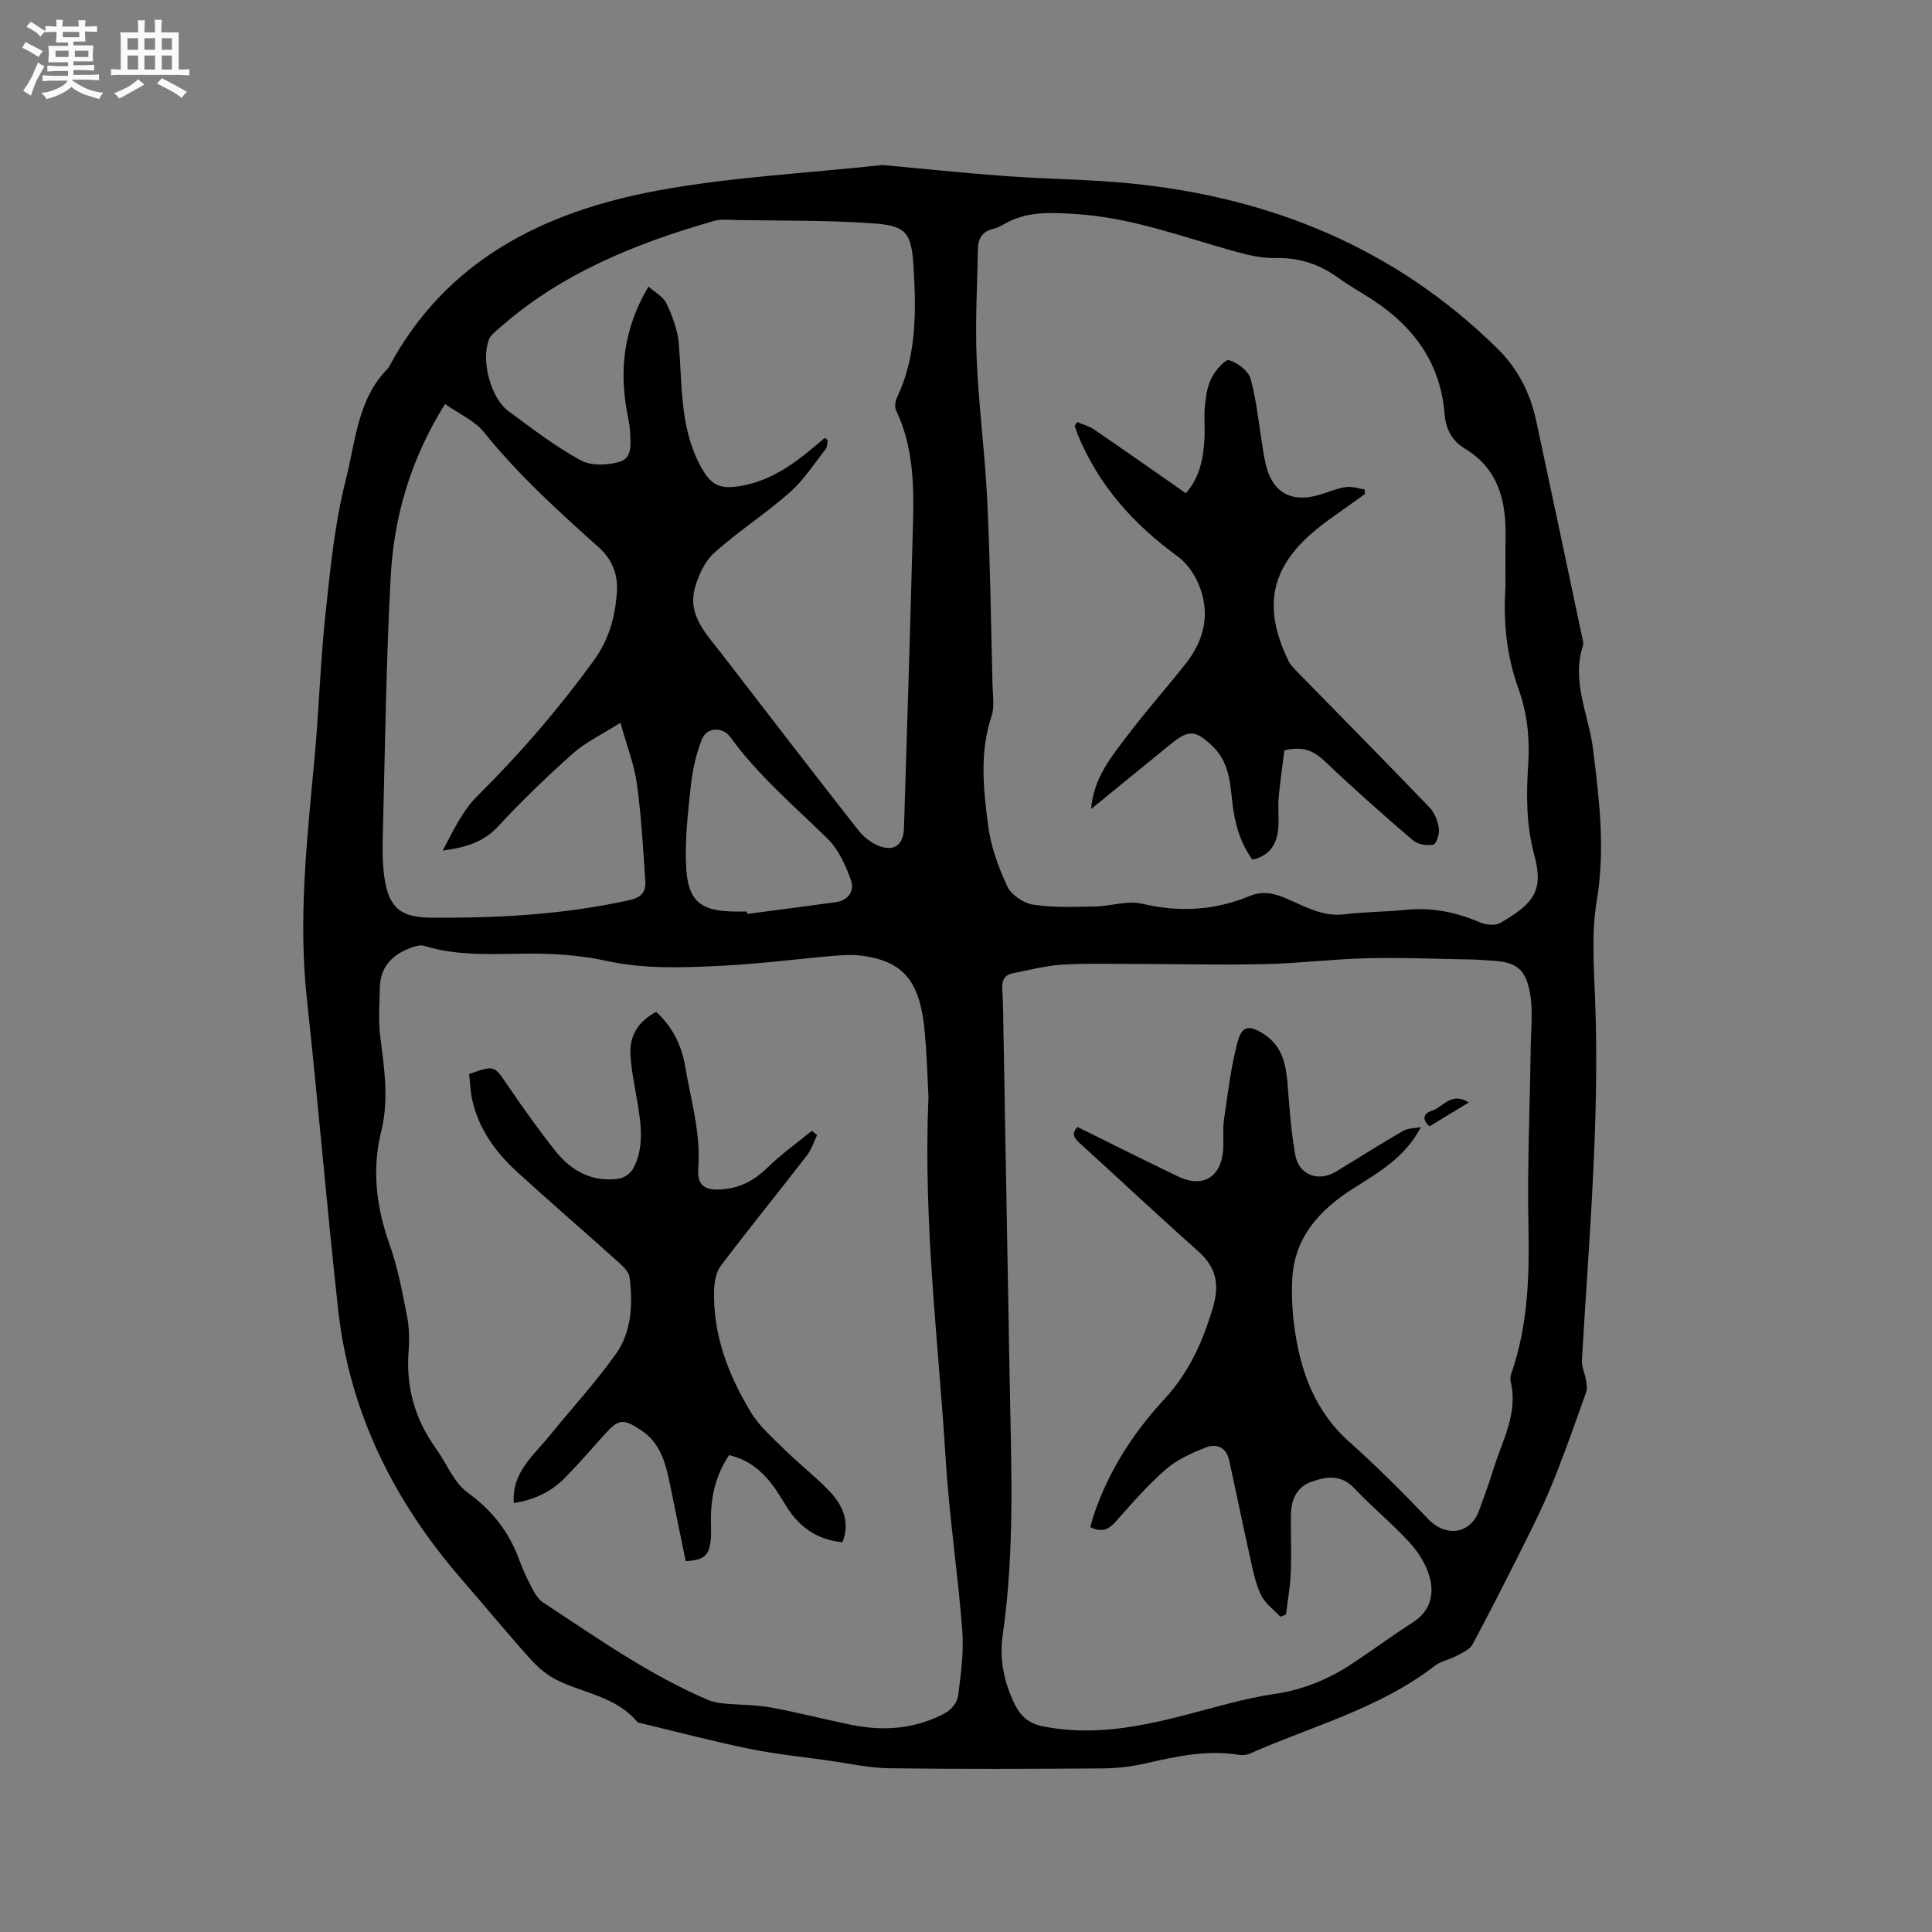
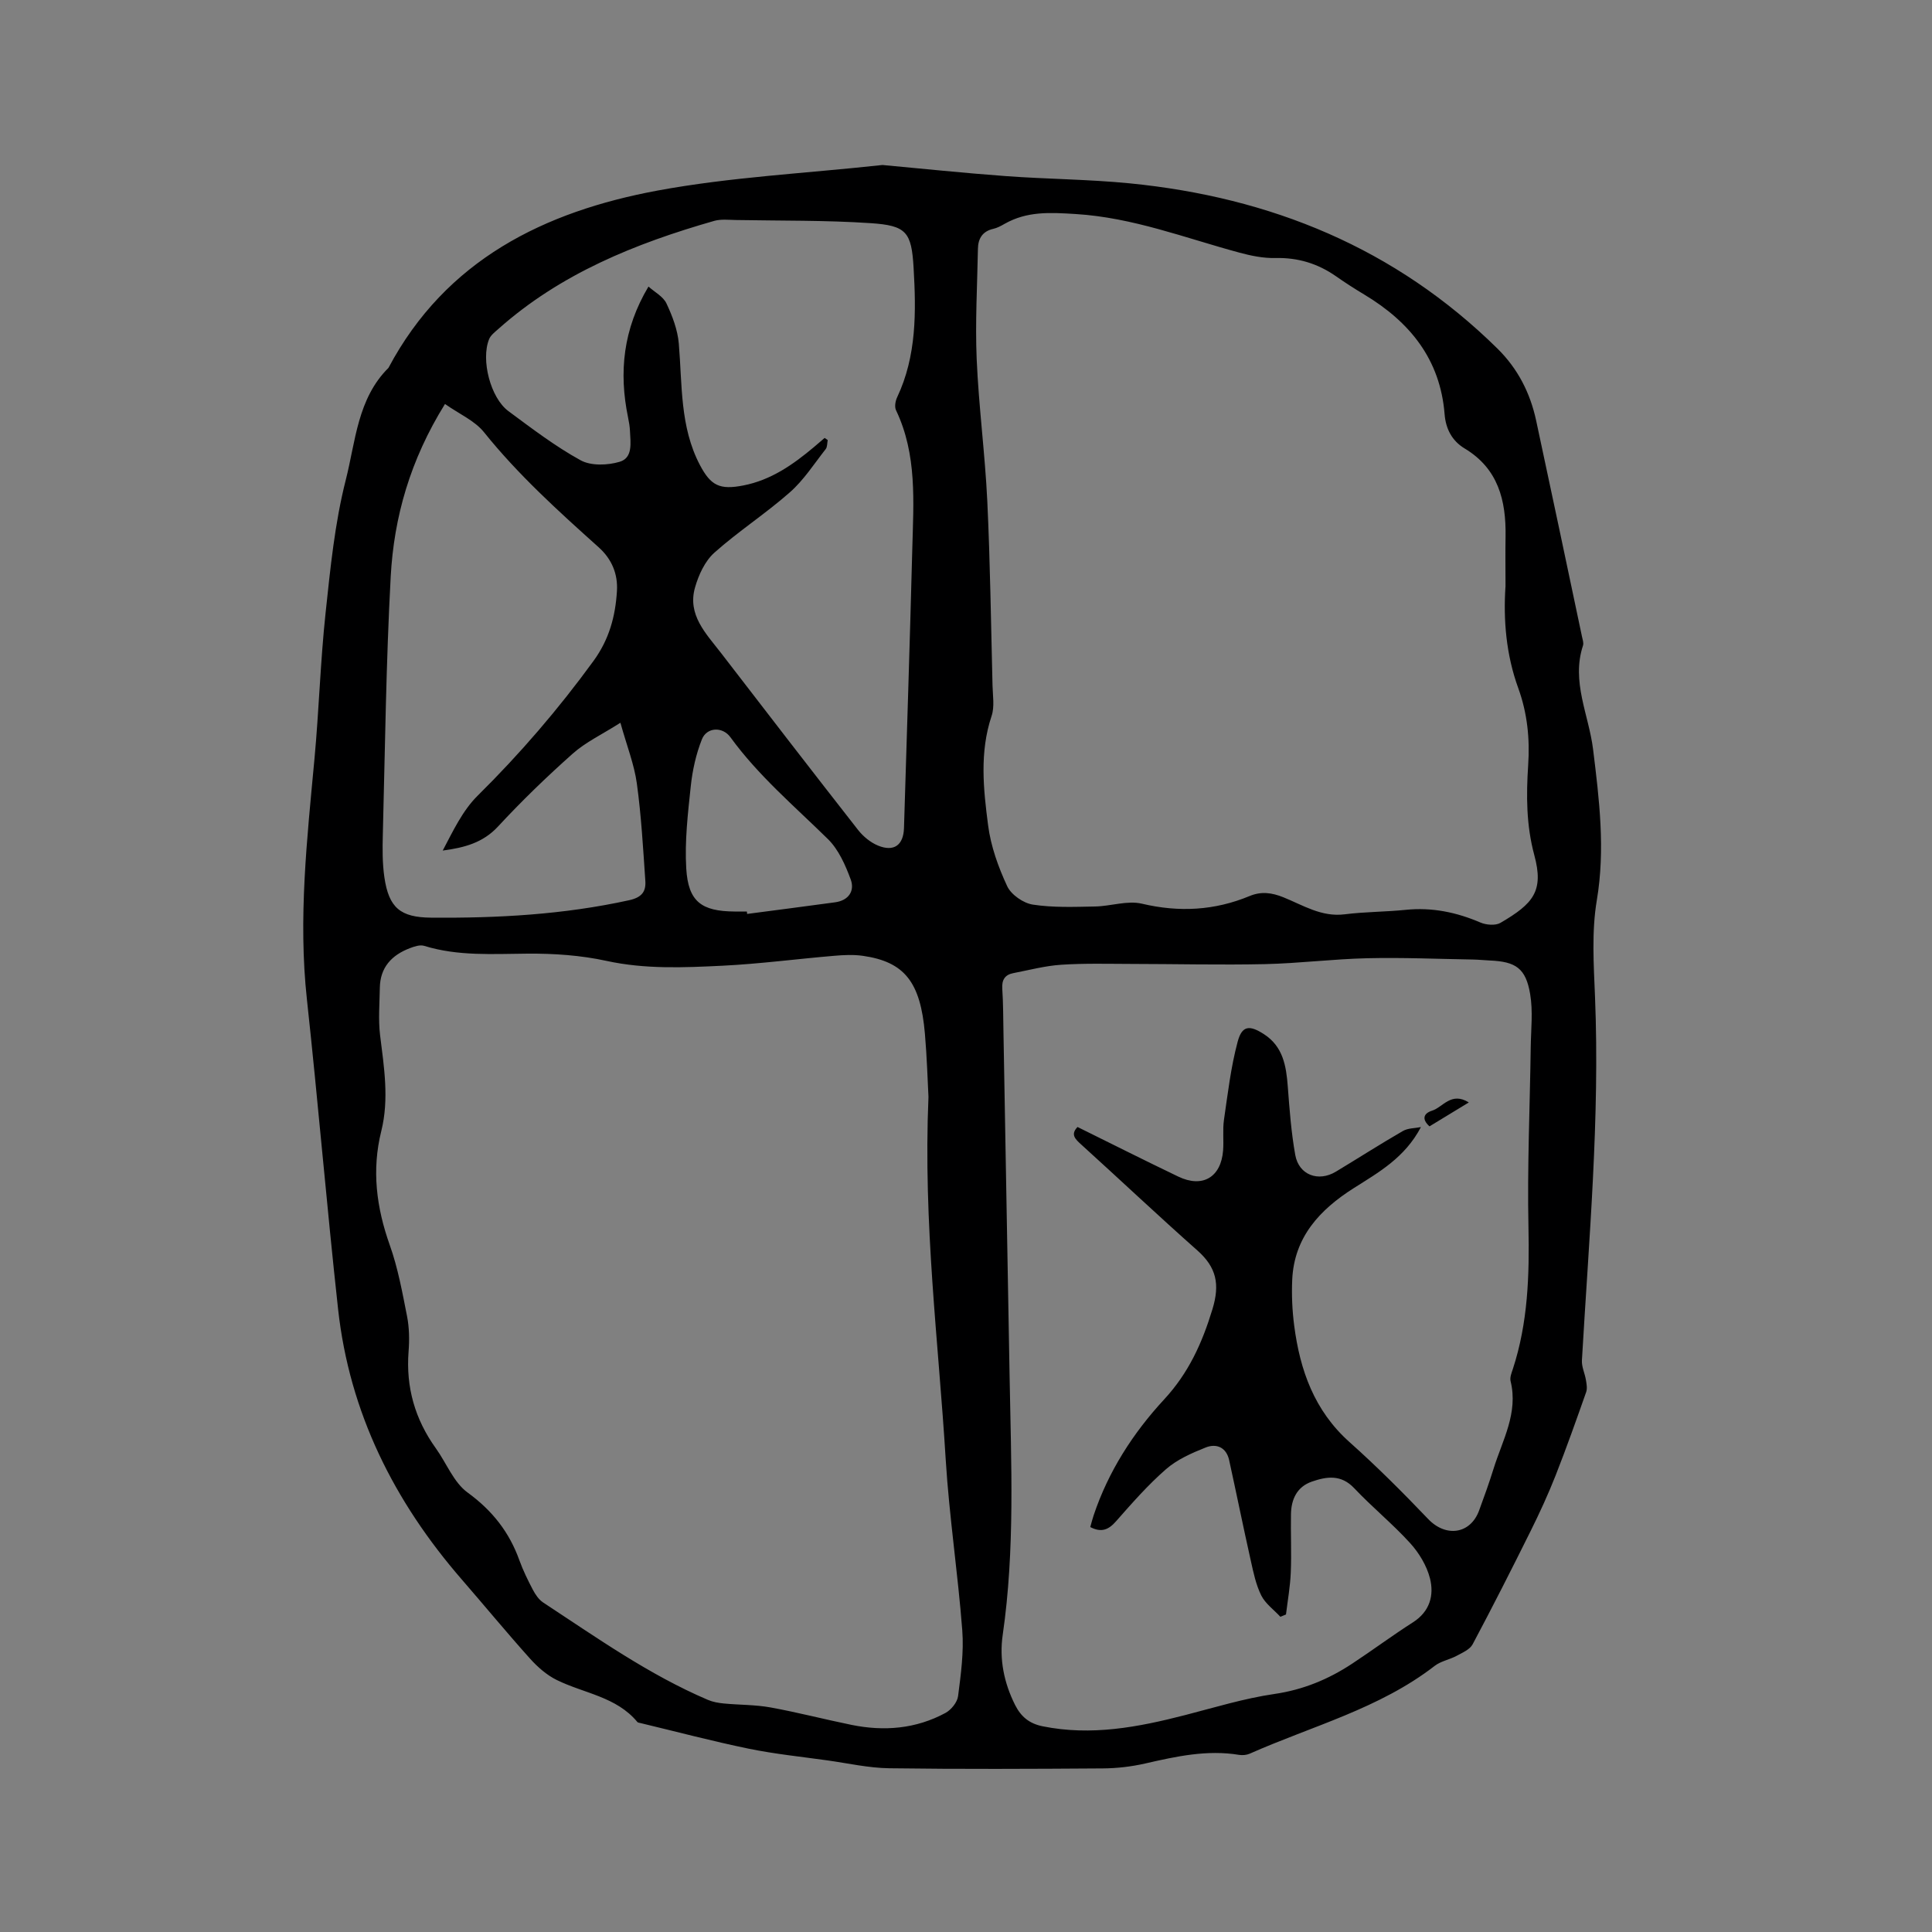
<svg xmlns="http://www.w3.org/2000/svg" enable-background="new 0 0 400 400" viewBox="0 0 400 400">
  <rect x="0" y="0" width="400" height="400" fill="#808080" stroke="none" />
-   <path d="m6.8 9.5c.6.3 1.3.7 2.1 1.1-.4.4-.7.8-.9 1.2-.7-.4-1.3-.8-1.8-1.1s-1.1-.6-1.6-.8c.2-.4.5-.8.7-1.2.4.2.8.5 1.5.8zm.9 6.9c-.3.6-.5 1.1-.7 1.7s-.4 1.1-.6 1.7c-.6-.4-1.1-.7-1.6-1 .7-1 1.2-1.8 1.5-2.4.3-.5.6-1.1.8-1.7.3-.6.5-1.2.8-1.8.3.3.8.6 1.3.8-.7 1.3-1.2 2.2-1.5 2.7zm.1-11c.4.3 1 .7 1.7 1.1-.5.2-.8.6-1.1 1.1-.5-.6-1-1-1.4-1.2s-.9-.6-1.5-.8c.2-.4.5-.7.9-1.1.5.3.9.6 1.4.9zm10.5 13.1c1 .4 2 .6 3.1.7-.4.4-.7.8-.8 1.3-.9-.2-1.9-.6-3-.9-1-.4-2-.9-2.8-1.6-.5.4-1.1.9-1.9 1.3s-1.9.9-3.3 1.2c-.1-.3-.5-.8-1.1-1.3 1 0 2.1-.3 3.2-.8 1.2-.5 1.9-1 2.3-1.7h-3.2c-.4 0-1 0-2 .1v-1.2c1 0 1.7.1 2 .1h3.3v-1h-2.3c-.2 0-.9 0-2 .1v-1.2c1.2 0 1.9.1 2 .1h2.3v-.8h-4.1c0-.7.1-1.2.1-1.6 0-.5 0-1.1-.1-1.8h4.1v-.7h-2.5c0-.6.1-1.1.1-1.6v-.6h-.5c-.4 0-1 0-1.8.1v-1.3c1.2 0 1.9.1 2.1.1h.2c0-.3 0-.8-.1-1.4h1.4c0 .6-.1 1-.1 1.4h3.4c0-.4 0-.8-.1-1.3h1.5c0 .4-.1.9-.1 1.3.7 0 1.5 0 2.5-.1v1.2c-1 0-1.8-.1-2.5-.1v.6c0 .3 0 .8.1 1.5h-2.5v.8h4.1c0 .7-.1 1.3-.1 1.8s0 1 .1 1.5h-4.1v.8h1.4c.8 0 1.8 0 2.9-.1v1.2c-1 0-1.9-.1-2.8-.1h-1.5v1h3.2c.3 0 1 0 2.1-.1v1.2c-1.1 0-1.8-.1-2.1-.1h-3.4l-.1.1c1.4 1 2.4 1.5 3.4 1.9zm-4.1-6.7v-1.3h-2.7v1.3zm2.2-4.1v-1.1h-3.4v1.1zm1.9 4.1v-1.3h-2.8v1.3z" fill="#fafafb" />
-   <path d="m37 6.7v2.3 5.4c1 0 1.8 0 2.2-.1v1.3c-.6 0-1.5-.1-2.5-.1h-11.9c-.7 0-1.3 0-1.8.1v-1.3c.5 0 1.1.1 2 .1v-5.2c0-1 0-1.8-.1-2.5h3.7c0-1.3 0-2.1-.1-2.5h1.5c0 .4-.1 1.3-.1 2.5h2.2c0-1.2 0-2.1-.1-2.6h1.5c0 .4-.1 1.3-.1 2.6zm-12.3 13.7c-.3-.4-.7-.8-1.1-1.1 1.1-.4 2.1-.9 2.9-1.3.8-.5 1.5-1 2.1-1.6.4.4.9.8 1.3 1.1-2.5 1.4-4.2 2.4-5.2 2.9zm3.9-10.1v-2.4h-2.2v2.4zm0 4.1v-2.9h-2.2v2.9zm3.5-4.1v-2.4h-2.2v2.4zm0 4.1v-2.9h-2.2v2.9zm.4 2.9 1-1.1c.6.3 1.4.7 2.5 1.3s2 1.1 2.7 1.5c-.4.4-.8.8-1.1 1.3-.8-.8-2.5-1.7-5.1-3zm3.1-7v-2.4h-2.1v2.4zm0 4.1v-2.9h-2.1v2.9z" fill="#fafafb" />
  <g fill="#000001">
    <path d="m182.7 34.16c8.07.74 16.79 1.66 25.53 2.3 8.55.63 17.15.66 25.68 1.5 29.17 2.88 54.98 13.39 76.12 34.21 4.22 4.16 6.78 9.18 8.01 14.89 3.21 14.9 6.34 29.81 9.49 44.72.13.62.39 1.33.21 1.88-2.46 7.48 1.21 14.34 2.09 21.48 1.28 10.39 2.55 20.69.77 31.27-1.09 6.49-.64 13.3-.37 19.95 1.02 25.17-1.27 50.21-2.71 75.28-.08 1.34.61 2.71.83 4.08.14.83.31 1.77.04 2.52-2.03 5.76-4.07 11.53-6.31 17.22-1.55 3.93-3.32 7.78-5.2 11.56-3.9 7.86-7.87 15.68-11.99 23.42-.58 1.08-2.11 1.73-3.31 2.38-1.46.79-3.26 1.09-4.54 2.08-11.45 8.86-25.38 12.45-38.3 18.18-.64.28-1.48.36-2.18.25-6.65-1.1-13.03.31-19.45 1.78-2.86.65-5.84 1-8.77 1.02-14.74.1-29.48.17-44.21-.03-4.28-.06-8.55-1.03-12.82-1.63-5.43-.76-10.91-1.32-16.28-2.42-7.54-1.55-14.99-3.53-22.48-5.32-.2-.05-.48-.07-.59-.21-4.35-5.25-11.05-5.92-16.68-8.69-2.08-1.02-3.98-2.69-5.55-4.44-4.81-5.36-9.39-10.92-14.11-16.36-14.02-16.15-23.26-34.55-25.62-55.97-2.35-21.37-4.14-42.81-6.46-64.18-1.82-16.7.03-33.22 1.57-49.79.93-10.02 1.22-20.1 2.29-30.11.99-9.26 1.9-18.63 4.19-27.62 2.03-7.96 2.41-16.82 8.84-23.2 11.89-22.38 32.27-32.36 55.73-36.71 15.06-2.79 30.49-3.54 46.54-5.29zm9.53 192.94c-.17-3.17-.31-8.16-.74-13.11-.92-10.69-4.24-14.85-12.8-16.09-1.97-.29-4.03-.18-6.02-.01-7.69.65-15.37 1.67-23.07 2.05-8.01.39-16.02.75-24.04-1-5.3-1.16-10.88-1.54-16.32-1.5-7.21.05-14.38.56-21.41-1.61-.87-.27-2.05.12-2.98.48-3.75 1.43-6.15 3.98-6.21 8.21-.05 3.27-.34 6.57.05 9.79.82 6.63 1.9 13.24.25 19.87-2.01 8.08-1.01 15.82 1.76 23.61 1.69 4.74 2.6 9.79 3.58 14.75.46 2.36.5 4.87.31 7.28-.57 7.4 1.33 14.03 5.65 20.04 2.21 3.07 3.69 7.07 6.58 9.16 5.12 3.73 8.63 8.2 10.72 14.04.75 2.08 1.74 4.09 2.77 6.06.52.99 1.23 2.05 2.13 2.65 11.06 7.26 21.87 14.94 34.12 20.17 1.03.44 2.19.64 3.32.75 3.22.31 6.5.24 9.67.82 5.62 1.02 11.16 2.47 16.76 3.61 6.74 1.37 13.32.83 19.43-2.47 1.19-.64 2.46-2.21 2.62-3.49.58-4.5 1.21-9.1.87-13.59-.9-11.81-2.7-23.56-3.43-35.38-1.49-24.42-4.69-48.75-3.57-75.09zm101.96 6.25c-3.35 6.37-8.76 9.37-13.94 12.66-7 4.44-12.31 10.12-12.71 18.94-.14 3.16 0 6.37.41 9.51 1.2 9.24 4.17 17.61 11.44 24.1 5.67 5.06 11.06 10.45 16.31 15.95 3.64 3.81 8.72 3.14 10.53-1.77 1.06-2.88 2.1-5.77 3.01-8.7 1.84-5.89 5.13-11.5 3.51-18.09-.18-.75.19-1.68.46-2.48 3.15-9.61 3.45-19.46 3.24-29.49-.26-12.38.3-24.77.47-37.16.05-3.68.49-7.44-.12-11.02-.9-5.34-2.98-6.71-8.34-6.94-1.16-.05-2.32-.18-3.49-.2-7.29-.12-14.58-.44-21.86-.27-7.07.16-14.12 1.06-21.19 1.22-9.2.2-18.42-.03-27.62-.04-4.86-.01-9.74-.15-14.58.17-3.34.22-6.63 1.1-9.94 1.74-1.71.33-2.39 1.38-2.27 3.2.2 3.07.19 6.14.25 9.22.43 23.75.85 47.49 1.27 71.24.31 17.8 1.14 35.61-1.43 53.35-.73 5.02.26 9.92 2.56 14.5 1.21 2.4 2.9 3.85 5.71 4.42 10.09 2.04 19.8.18 29.5-2.32 6.13-1.58 12.24-3.46 18.48-4.37 5.96-.87 11.19-3.04 16.09-6.27 4.25-2.8 8.33-5.84 12.62-8.58 3.49-2.24 4.38-5.6 3.5-9.09-.67-2.63-2.27-5.28-4.12-7.31-3.63-3.99-7.86-7.43-11.57-11.36-2.72-2.88-5.7-2.42-8.76-1.36-3.09 1.07-4.28 3.66-4.33 6.76-.07 4.03.13 8.06-.04 12.08-.12 2.9-.64 5.78-.99 8.67-.39.16-.78.32-1.16.48-1.35-1.46-3.11-2.72-3.96-4.42-1.11-2.23-1.63-4.79-2.18-7.26-1.55-6.91-2.95-13.84-4.47-20.76-.59-2.66-2.64-3.5-4.86-2.61-2.89 1.15-5.91 2.48-8.21 4.49-3.74 3.26-7.05 7.04-10.34 10.78-1.57 1.79-3.06 2.39-5.34 1.2.23-.82.43-1.62.69-2.4 3.04-9.11 8.18-17.08 14.59-24.01 5.08-5.49 7.87-11.66 10.01-18.68 1.59-5.21.82-8.69-3.12-12.18-8.09-7.17-15.96-14.6-23.97-21.86-1.3-1.17-2.36-2.13-.84-3.7 7 3.46 13.9 6.93 20.86 10.27 5.02 2.41 8.85.15 9.28-5.41.16-2.11-.12-4.27.18-6.35.79-5.41 1.42-10.89 2.83-16.15.9-3.38 2.45-3.52 5.47-1.56 3.93 2.55 4.59 6.56 4.91 10.81.36 4.74.71 9.51 1.55 14.18.74 4.15 4.78 5.65 8.41 3.46 4.63-2.79 9.18-5.71 13.86-8.41 1.06-.62 2.49-.57 3.75-.82zm17.51-112.01c0-3.69-.05-6.97.01-10.26.12-7.46-1.51-14.05-8.47-18.23-2.63-1.58-3.91-4.08-4.15-7.09-.9-11.38-7.21-19.12-16.64-24.78-2-1.2-3.96-2.46-5.87-3.8-3.78-2.63-7.87-3.87-12.53-3.76-2.49.06-5.07-.47-7.5-1.13-11.19-3.02-21.99-7.25-33.87-7.98-5.35-.33-10.06-.6-14.72 2.05-.73.42-1.51.84-2.32 1.02-2.23.51-3.13 2.01-3.17 4.11-.14 7.61-.58 15.24-.26 22.83.42 9.83 1.73 19.62 2.2 29.45.6 12.7.76 25.43 1.08 38.14.05 2.11.45 4.4-.19 6.32-2.52 7.52-1.7 15.15-.72 22.67.56 4.31 2.1 8.61 3.95 12.58.82 1.76 3.34 3.51 5.31 3.81 4.22.65 8.59.47 12.89.39 3.24-.06 6.67-1.29 9.69-.58 7.71 1.82 15.06 1.42 22.31-1.59 2.41-1 4.59-.7 7 .27 4.06 1.64 7.88 4.12 12.65 3.52 4.2-.53 8.46-.5 12.68-.93 5.42-.55 10.48.5 15.45 2.63 1.2.51 3.1.67 4.14.07 6.81-3.98 9.03-6.56 7.01-14.03-1.67-6.19-1.68-12.37-1.27-18.59.37-5.49-.17-10.77-2.03-15.92-2.55-6.99-3.13-14.23-2.66-21.19zm-140.97-30.67c.21.15.43.29.64.44-.13.63-.06 1.42-.42 1.87-2.4 3.06-4.55 6.43-7.43 8.96-5 4.41-10.66 8.06-15.62 12.49-1.95 1.74-3.26 4.6-4 7.19-1.63 5.69 2.28 9.55 5.37 13.56 9.43 12.25 18.86 24.49 28.39 36.66 1.06 1.35 2.57 2.59 4.13 3.23 3.28 1.35 5.26-.09 5.37-3.62.59-19.27 1.22-38.55 1.72-57.82.25-9.71 1.02-19.5-3.37-28.7-.34-.71-.13-1.91.24-2.69 4.04-8.57 3.93-17.69 3.4-26.8-.43-7.42-1.49-8.75-8.92-9.24-9.28-.62-18.62-.48-27.93-.65-1.48-.03-3.05-.21-4.43.18-16.31 4.67-31.85 10.92-44.74 22.42-.7.62-1.54 1.26-1.87 2.08-1.73 4.26.29 12.14 3.99 14.88 4.85 3.59 9.69 7.29 14.95 10.18 2.15 1.19 5.59 1.06 8.09.32 2.77-.81 2.25-3.94 2.14-6.37-.04-.95-.21-1.9-.4-2.83-1.93-9.35-1.02-18.28 4.23-27.08 1.28 1.15 3.05 2.06 3.72 3.49 1.23 2.61 2.32 5.48 2.56 8.32.72 8.52.21 17.21 4.36 25.12 2.28 4.34 4.15 5.19 9 4.25 5.71-1.11 10.29-4.31 14.62-7.95.74-.63 1.48-1.26 2.21-1.89zm-78.6-7.03c-7.21 11.61-10.57 23.41-11.24 35.77-.96 17.76-1.17 35.57-1.63 53.35-.08 2.95-.1 5.95.32 8.86.92 6.34 3.33 8.31 9.63 8.37 13.8.12 27.5-.63 41.05-3.61 2.63-.58 3.5-1.8 3.35-3.99-.46-6.74-.84-13.51-1.76-20.2-.54-3.91-2.04-7.68-3.4-12.55-3.82 2.43-7.2 4.01-9.87 6.39-5.38 4.78-10.58 9.81-15.47 15.09-3.12 3.37-6.96 4.38-11.45 4.98 2.13-4.03 4.11-8.28 7.23-11.36 8.77-8.67 16.73-17.93 23.99-27.9 3.26-4.48 4.53-9.26 4.85-14.45.22-3.5-1.03-6.61-3.77-9.07-8.36-7.5-16.67-15.01-23.75-23.83-1.92-2.4-5.13-3.77-8.08-5.85zm62.5 105.09c.02.16.04.33.06.49 6.08-.8 12.15-1.58 18.22-2.41 2.78-.38 4.1-2.35 3.22-4.73-1.1-2.98-2.51-6.18-4.71-8.35-6.95-6.83-14.41-13.13-20.19-21.09-1.64-2.26-4.9-2.09-5.9.41-1.22 3.06-1.96 6.41-2.31 9.69-.6 5.67-1.28 11.42-.94 17.07.41 6.86 3.15 8.86 10 8.91.86.01 1.7.01 2.55.01z" />
-     <path d="m135.85 209.5c3.4 3.11 5.28 6.91 6.01 11.31 1.17 6.97 3.26 13.77 2.71 21.02-.3 3.91 1.62 4.82 5.62 4.34 3.58-.43 6.23-2.02 8.76-4.48 2.83-2.75 6.07-5.06 9.14-7.57.36.3.72.59 1.08.89-.69 1.41-1.16 2.99-2.1 4.2-5.9 7.63-11.97 15.12-17.8 22.8-.96 1.27-1.35 3.22-1.41 4.87-.34 9.31 2.88 17.67 7.56 25.45 1.76 2.92 4.49 5.31 6.97 7.75 3.02 2.97 6.4 5.58 9.32 8.63 2.8 2.93 4.33 6.44 2.72 10.6-5.6-.56-9.28-3.43-11.97-8-2.44-4.13-5.24-8.02-10.12-9.65-.39-.13-.79-.22-1.38-.39-2.8 4.12-3.81 8.66-3.77 13.52.01 1.48.11 2.98-.09 4.43-.4 2.95-1.43 3.75-5.13 4.01-1.08-5.27-2.17-10.62-3.27-15.97-.88-4.31-1.97-8.51-5.96-11.15-3.76-2.49-4.7-2.35-7.67.99-2.61 2.93-5.2 5.87-7.92 8.69-2.88 2.98-6.44 4.75-10.77 5.4-.48-6.26 4-9.76 7.32-13.84 4.59-5.65 9.53-11.04 13.76-16.95 3.33-4.65 3.57-10.34 2.89-15.91-.13-1.06-1.17-2.16-2.06-2.95-7.09-6.38-14.33-12.6-21.36-19.04-4.43-4.06-7.88-8.89-9.19-14.92-.37-1.73-.42-3.53-.61-5.22 5.3-1.86 5.18-1.77 8 2.38 3.15 4.64 6.41 9.22 9.9 13.61 3.27 4.12 7.62 6.45 13.05 5.7 1.1-.15 2.49-1.12 3.01-2.1 2.26-4.25 1.69-8.81.95-13.35-.58-3.54-1.39-7.08-1.52-10.64-.12-3.73 1.81-6.62 5.33-8.46z" />
    <path d="m304.1 228.25c-3.13 1.9-5.65 3.44-8.14 4.95-1.64-1.48-1.24-2.69.54-3.25 2.23-.7 3.95-3.99 7.6-1.7z" />
-     <path d="m223 87.37c1.17.5 2.47.83 3.5 1.54 6.3 4.3 12.54 8.69 19.02 13.21 2.92-3.3 3.63-7.29 3.86-11.41.13-2.22-.15-4.47.08-6.67.2-1.97.49-4.06 1.37-5.78.79-1.55 2.81-3.93 3.63-3.69 1.78.52 4.04 2.24 4.48 3.9 1.28 4.76 1.74 9.74 2.54 14.62.17 1.04.35 2.09.59 3.11 1.39 5.78 5.27 7.96 11.09 6.25 1.83-.54 3.61-1.33 5.47-1.61 1.25-.19 2.6.3 3.91.49.02.32.04.64.06.95-2.64 1.88-5.28 3.76-7.91 5.65-.52.37-1.01.78-1.51 1.17-9.99 7.84-11.97 16.25-6.45 27.66.44.92 1.24 1.7 1.97 2.45 9.11 9.33 18.28 18.6 27.31 28.01 1.05 1.09 1.68 2.84 1.9 4.36.15 1.08-.55 3.17-1.17 3.29-1.32.26-3.21-.03-4.2-.88-6.2-5.31-12.32-10.72-18.22-16.35-2.3-2.2-4.6-3.21-8.4-2.29-.38 3.03-.88 6.42-1.19 9.83-.18 2 .08 4.03-.06 6.04-.22 3.33-1.57 5.89-5.37 6.77-2.61-3.6-3.71-7.71-4.18-12.07-.44-4.11-.76-8.26-4.05-11.4-3.59-3.42-4.94-3.52-8.76-.4-5.32 4.34-10.64 8.68-16.42 13.39.55-6.54 4.23-10.85 7.55-15.24 3.82-5.07 8.07-9.83 12.01-14.81 3.98-5.03 5.24-10.67 2.64-16.67-.91-2.11-2.45-4.27-4.28-5.61-9.13-6.62-16.36-14.7-20.68-25.22-.24-.58-.41-1.18-.62-1.77.16-.27.33-.54.49-.82z" />
  </g>
</svg>